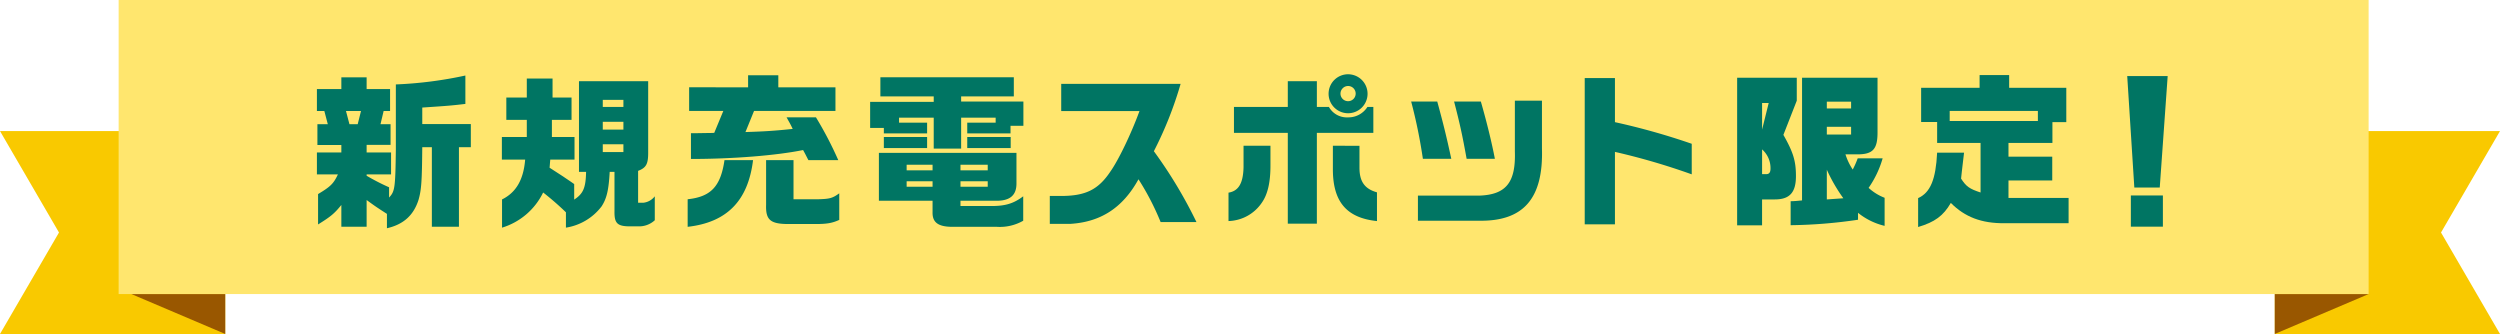
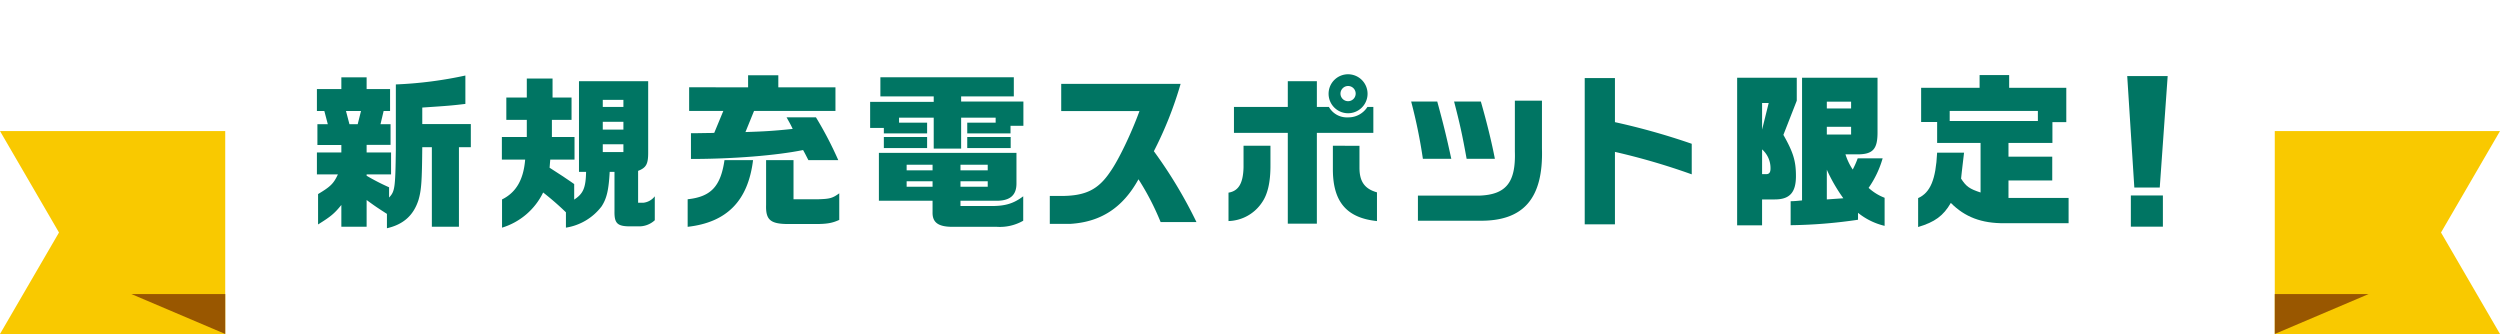
<svg xmlns="http://www.w3.org/2000/svg" id="グループ_3426" data-name="グループ 3426" width="687.213" height="91.803" viewBox="0 0 687.213 91.803">
  <defs>
    <clipPath id="clip-path">
      <rect id="長方形_531" data-name="長方形 531" width="687.213" height="91.803" fill="none" />
    </clipPath>
  </defs>
  <path id="パス_2623" data-name="パス 2623" d="M0,27.47,16.215,55.358,0,83.247H61.912V27.47Z" transform="translate(0 8.556)" fill="#f9c900" />
-   <path id="パス_2624" data-name="パス 2624" d="M27.538,61.634l25.8,10.972V61.634Z" transform="translate(8.577 19.197)" fill="#995700" />
+   <path id="パス_2624" data-name="パス 2624" d="M27.538,61.634l25.8,10.972V61.634" transform="translate(8.577 19.197)" fill="#995700" />
  <path id="パス_2625" data-name="パス 2625" d="M476.674,27.47V83.247h61.911L522.37,55.358,538.585,27.47Z" transform="translate(148.628 8.556)" fill="#f9c900" />
  <path id="パス_2626" data-name="パス 2626" d="M476.674,61.634V72.605l25.8-10.972Z" transform="translate(148.628 19.197)" fill="#995700" />
-   <rect id="長方形_530" data-name="長方形 530" width="618.486" height="80.831" transform="translate(32.612)" fill="#ffe66e" />
  <g id="グループ_3425" data-name="グループ 3425">
    <g id="グループ_3424" data-name="グループ 3424" clip-path="url(#clip-path)">
      <path id="パス_2627" data-name="パス 2627" d="M66.409,19.551h6.719V16.329h6.946v3.222H86.52v6.035H84.749l-.862,3.631h2.768v5.673H80.074v2.088h6.719v6.037H80.074v.363a58.911,58.911,0,0,0,6.173,3.176v2.813c1.59-1.679,1.725-2.586,1.861-13.207V18.28a110.848,110.848,0,0,0,19.113-2.451v7.806c-3.905.455-4.358.5-11.849,1v4.539h13.347v6.354H105.45V57.4H98.006V35.527H95.372c-.09,9.4-.227,11.709-1.044,14.523-1.362,4.222-4.131,6.717-8.671,7.761V53.863c-2.814-1.816-3.223-2.088-5.583-3.812V57.4H73.128V51.412c-1.953,2.405-2.906,3.178-6.4,5.356V48.417c3.405-2.042,4.268-2.859,5.448-5.4H66.409V36.979h6.719V34.936H66.545V29.218h2.86l-.954-3.631H66.409Zm8.944,9.667h2.268l.909-3.631H74.4Z" transform="translate(20.705 4.93)" fill="#007563" />
      <path id="パス_2628" data-name="パス 2628" d="M112.022,32.533V27.814h-5.629V21.687h5.629V16.466H119.1v5.221h5.221v6.127h-5.4v4.719h6.219v6.218h-6.674l-.181,2.226,1.406.906,2.317,1.5c1.044.725,1.771,1.179,3.041,2.088v4.265c2.5-1.634,3.178-3.222,3.269-7.625h-1.952V17.193h19.021V36.845c0,3.132-.544,4.131-2.769,4.993V50.6h1.452a4.581,4.581,0,0,0,3.133-1.77v6.582a6.326,6.326,0,0,1-4.539,1.679h-2c-3.721.045-4.585-.772-4.539-4.085V42.109h-1.317c-.273,5.039-.817,7.308-2.223,9.486a15.279,15.279,0,0,1-9.807,5.854V53.231a77.662,77.662,0,0,0-6.264-5.448,18.56,18.56,0,0,1-11.3,9.667V49.69c3.859-1.907,5.9-5.4,6.356-10.939h-6.4V32.533Zm26.557-10.211h-5.673v1.95h5.673Zm0,6.037h-5.673v2.132h5.673Zm0,6.172h-5.673v2.134h5.673Z" transform="translate(32.788 5.129)" fill="#007563" />
      <path id="パス_2629" data-name="パス 2629" d="M144.1,49.859c6.4-.681,9.079-3.54,10.123-10.757h7.854C160.714,50.268,154.9,56.213,144.1,57.438Zm16.615-30.772V15.774h8.307v3.313h15.707v6.49h-22.38l-2.36,5.81c5.719-.181,8.17-.362,12.983-.862-.59-1.272-.773-1.544-1.679-3.178h8.079A101.172,101.172,0,0,1,185.5,39.1h-8.217c-.725-1.406-.817-1.633-1.452-2.767-7.4,1.5-19.248,2.45-30.824,2.45V31.7h1.408l2.86-.045c.273,0,1.181,0,2.134-.046l2.5-6.037h-9.4v-6.49ZM173.2,39.1V49.859h6.809c3.132-.09,3.9-.273,5.765-1.634v7.308c-1.906.863-3.314,1.136-6.537,1.136h-7.082c-5.267.045-6.628-1.044-6.492-5.266V39.1Z" transform="translate(44.926 4.913)" fill="#007563" />
      <path id="パス_2630" data-name="パス 2630" d="M182.34,22.952h17.477v-1.5H185.155V16.19h36.68v5.264H207.353v1.407h17.115v6.671h-3.54v2.088H209.033v-2.95h7.808V27.309h-9.488V35.8h-7.536V27.309h-9.531v1.363H198v2.95H186.107v-1.5H182.34Zm40.222,14.025v8.306c.045,3.448-1.861,4.991-5.992,4.856h-9.4v1.452h8.534c3.813,0,6.083-.681,8.715-2.678V55.63a12.885,12.885,0,0,1-7.217,1.679H204.812c-3.859-.045-5.4-1.27-5.313-4.084V50.139H184.746V36.977ZM198,35.66H186.107V32.62H198Zm1.5,4.585h-7.127v1.542H199.5Zm0,4.538h-7.127v1.5H199.5Zm15.163-4.538h-7.49v1.542h7.49Zm0,4.538h-7.49v1.5h7.49Zm6.31-9.123h-11.94V32.62h11.94Z" transform="translate(56.849 5.043)" fill="#007563" />
      <path id="パス_2631" data-name="パス 2631" d="M223.125,25.063V17.574h32.822a102.654,102.654,0,0,1-7.355,18.518A125.778,125.778,0,0,1,260.3,55.562h-9.851a71.911,71.911,0,0,0-6.084-11.755c-4.312,7.806-10.3,11.71-18.657,12.254h-5.721V48.391h2.861c6.9.046,10.442-1.679,13.8-6.716,2.223-3.133,5.719-10.395,7.989-16.612Z" transform="translate(68.587 5.474)" fill="#007563" />
      <path id="パス_2632" data-name="パス 2632" d="M268.967,35.218v5.492c0,4.584-.773,7.852-2.315,10.076a11.454,11.454,0,0,1-9.215,5.129V48.109c2.768-.454,4.04-2.586,4.132-7.035V35.218ZM258.935,24.553h14.8V17.473h7.99v7.081h3.314a5.644,5.644,0,0,0,5.221,2.859,6.168,6.168,0,0,0,5.357-2.859h1.633v7.125H281.724V56.641h-7.99V31.678h-14.8Zm36.726-3.63a5.357,5.357,0,1,1-5.267-5.356,5.366,5.366,0,0,1,5.267,5.356m-2.225,14.3v6.038c0,3.767,1.408,5.81,4.812,6.762v7.9c-8.307-.864-12.075-5.266-12.121-14.071V35.218Zm-5.221-14.3a2.089,2.089,0,1,0,2.044-2.134,2.114,2.114,0,0,0-2.044,2.134" transform="translate(80.262 4.849)" fill="#007563" />
      <path id="パス_2633" data-name="パス 2633" d="M302.883,21.331c1.726,6.31,2.588,9.849,3.861,15.75h-7.809a142.274,142.274,0,0,0-3.223-15.75Zm28.783-.227V34.266c.408,13.706-5.084,20.016-17.207,19.833H297.571V47.2h16.888c7.355-.271,10.034-3.631,9.761-12.164V21.1Zm-16.8.227c1.634,5.673,3.041,11.437,3.858,15.75h-7.763c-1.225-6.762-1.861-9.622-3.449-15.75Z" transform="translate(92.195 6.573)" fill="#007563" />
      <path id="パス_2634" data-name="パス 2634" d="M340.389,16.363V28.481a188.18,188.18,0,0,1,21.11,5.945v8.4a184.943,184.943,0,0,0-21.11-6.172V56.575h-8.307V16.363Z" transform="translate(103.534 5.097)" fill="#007563" />
      <path id="パス_2635" data-name="パス 2635" d="M364.024,16.293h16.388V22.6L376.735,32c2.725,4.812,3.45,7.172,3.45,11.347,0,4.493-1.725,6.4-5.81,6.4h-3.5v7.125h-6.855Zm8.671,6.944h-1.816v7.308ZM370.879,42.8h1.135c.817,0,1.181-.5,1.181-1.544a6.854,6.854,0,0,0-2.315-5.264Zm10.986-26.506h20.746v14.8c.046,4.809-1.225,6.262-5.538,6.262H393.8a16.155,16.155,0,0,0,2,4.176,25.9,25.9,0,0,0,1.363-3.086h6.854a27.268,27.268,0,0,1-3.859,8.123,13.841,13.841,0,0,0,4.4,2.723v7.717a18.4,18.4,0,0,1-7.309-3.586v1.906a136.14,136.14,0,0,1-18.521,1.5V50.242c1.452-.045,1.679-.09,3.133-.227Zm13.482,6.581h-6.673v1.861h6.673Zm0,6.9h-6.673v2.134h6.673Zm-2.133,19.651a45.238,45.238,0,0,1-4.54-7.85v8.169Z" transform="translate(113.493 5.075)" fill="#007563" />
      <path id="パス_2636" data-name="パス 2636" d="M414.571,37.071l-.226,1.906-.409,3.5-.182,1.723c1.409,2.178,2.317,2.814,5.357,3.812V34.393H407.173V28.629h-4.4V19.235h16.07v-3.5h8.126v3.5h15.706v9.44h-3.813v5.718H426.784V38.16h12.03V44.7h-12.03v4.812h16.524v6.943H425.6c-6.174.046-10.805-1.68-14.664-5.582-2.042,3.54-4.4,5.264-8.988,6.627V49.552c3.359-1.5,4.858-5.128,5.221-12.481Zm20.293-11.483H410.623v2.769h24.242Z" transform="translate(125.318 4.903)" fill="#007563" />
      <path id="パス_2637" data-name="パス 2637" d="M456.886,15.948l-2.179,30.635h-6.99l-1.952-30.635ZM455.57,57.339h-8.807V48.761h8.807Z" transform="translate(138.977 4.967)" fill="#007563" />
    </g>
  </g>
</svg>